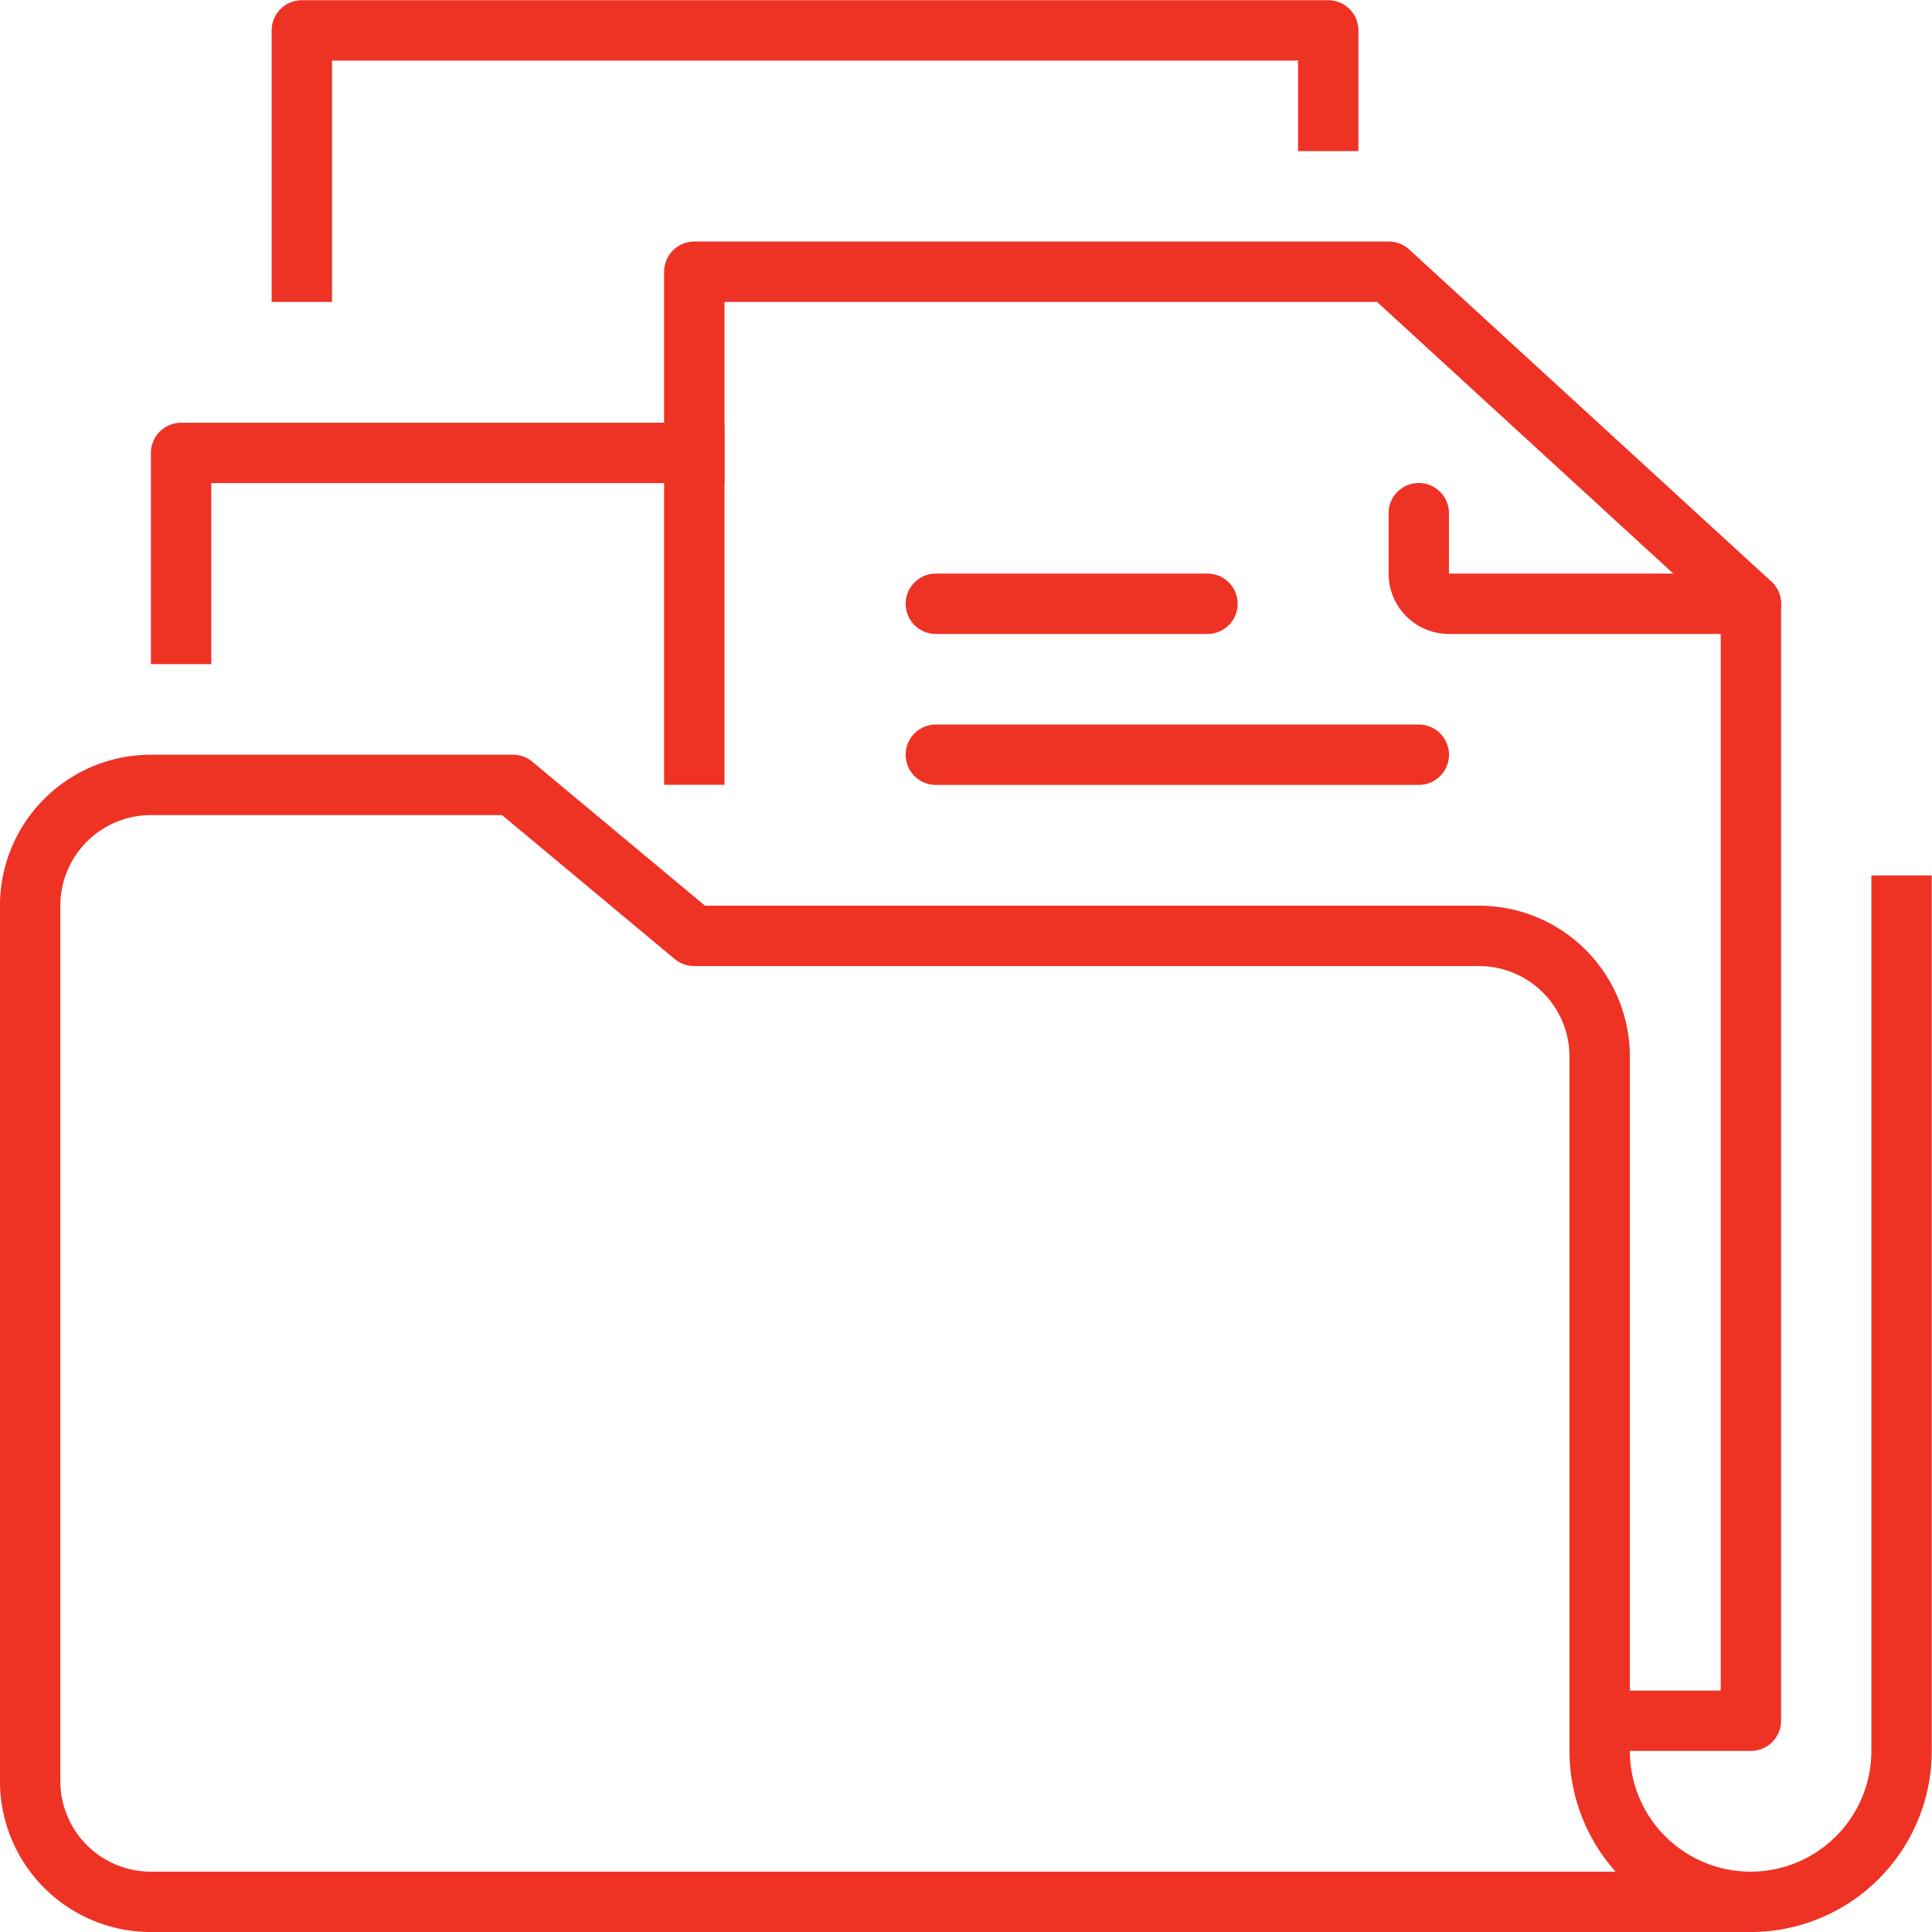
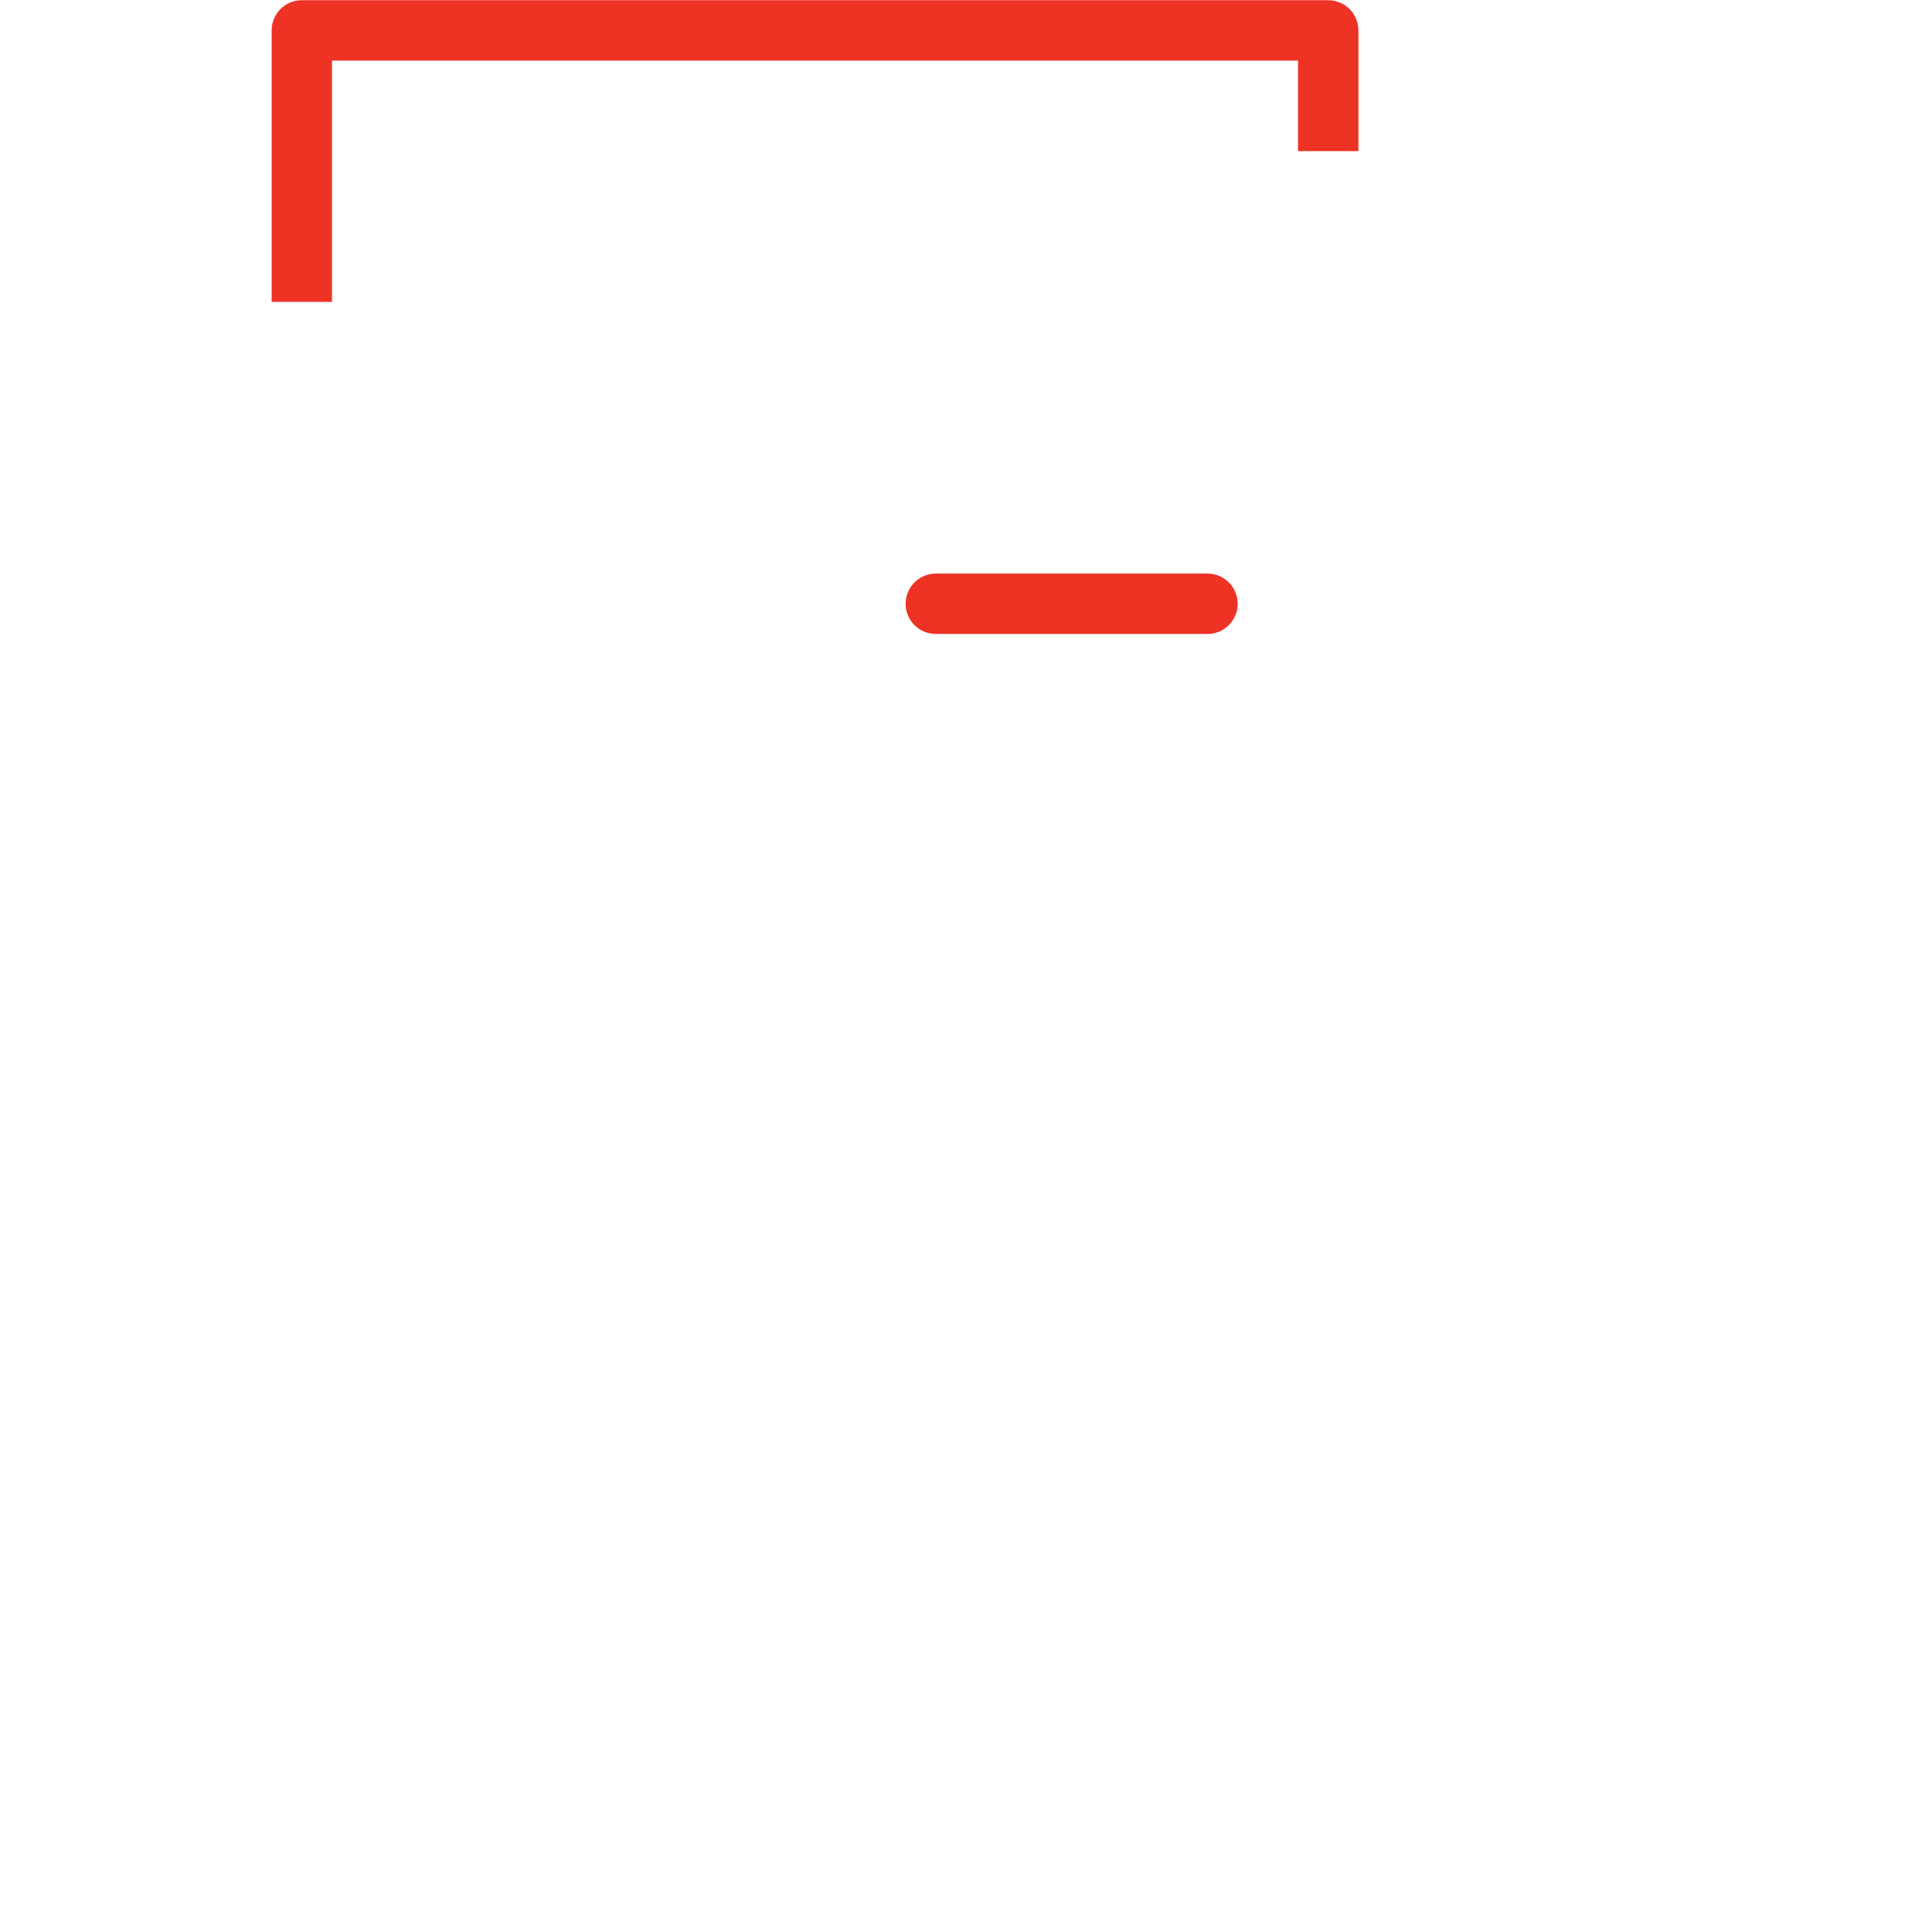
<svg xmlns="http://www.w3.org/2000/svg" width="40.549" height="40.549" viewBox="0 0 40.549 40.549">
  <defs>
    <style>.a,.b,.c{fill:none;stroke:#ee3224;stroke-linejoin:round;stroke-width:1.267px;}.b{stroke-linecap:square;}.c{stroke-linecap:round;}</style>
  </defs>
  <g transform="translate(-185.641 -72.862)">
-     <path class="a" d="M222.388,112.778h-33.58a2.534,2.534,0,0,1-2.534-2.534V91.87a2.534,2.534,0,0,1,2.534-2.534h7.6l3.8,3.168h16.473a2.534,2.534,0,0,1,2.534,2.534V109.61a3.168,3.168,0,0,0,3.168,3.168h0a3.168,3.168,0,0,0,3.168-3.168V91.236" />
-     <path class="b" d="M219.221,108.977h3.168V85.534l-7.6-6.969H200.213V88.7" />
-     <path class="c" d="M222.388,85.534h-6.336a.634.634,0,0,1-.634-.634V83.633" />
    <line class="c" x2="5.702" transform="translate(205.282 85.534)" />
-     <line class="c" x2="10.137" transform="translate(205.282 88.702)" />
-     <path class="b" d="M189.442,86.168v-3.8h10.771" />
    <path class="b" d="M191.976,78.565V73.5h21.542v1.9" />
  </g>
</svg>